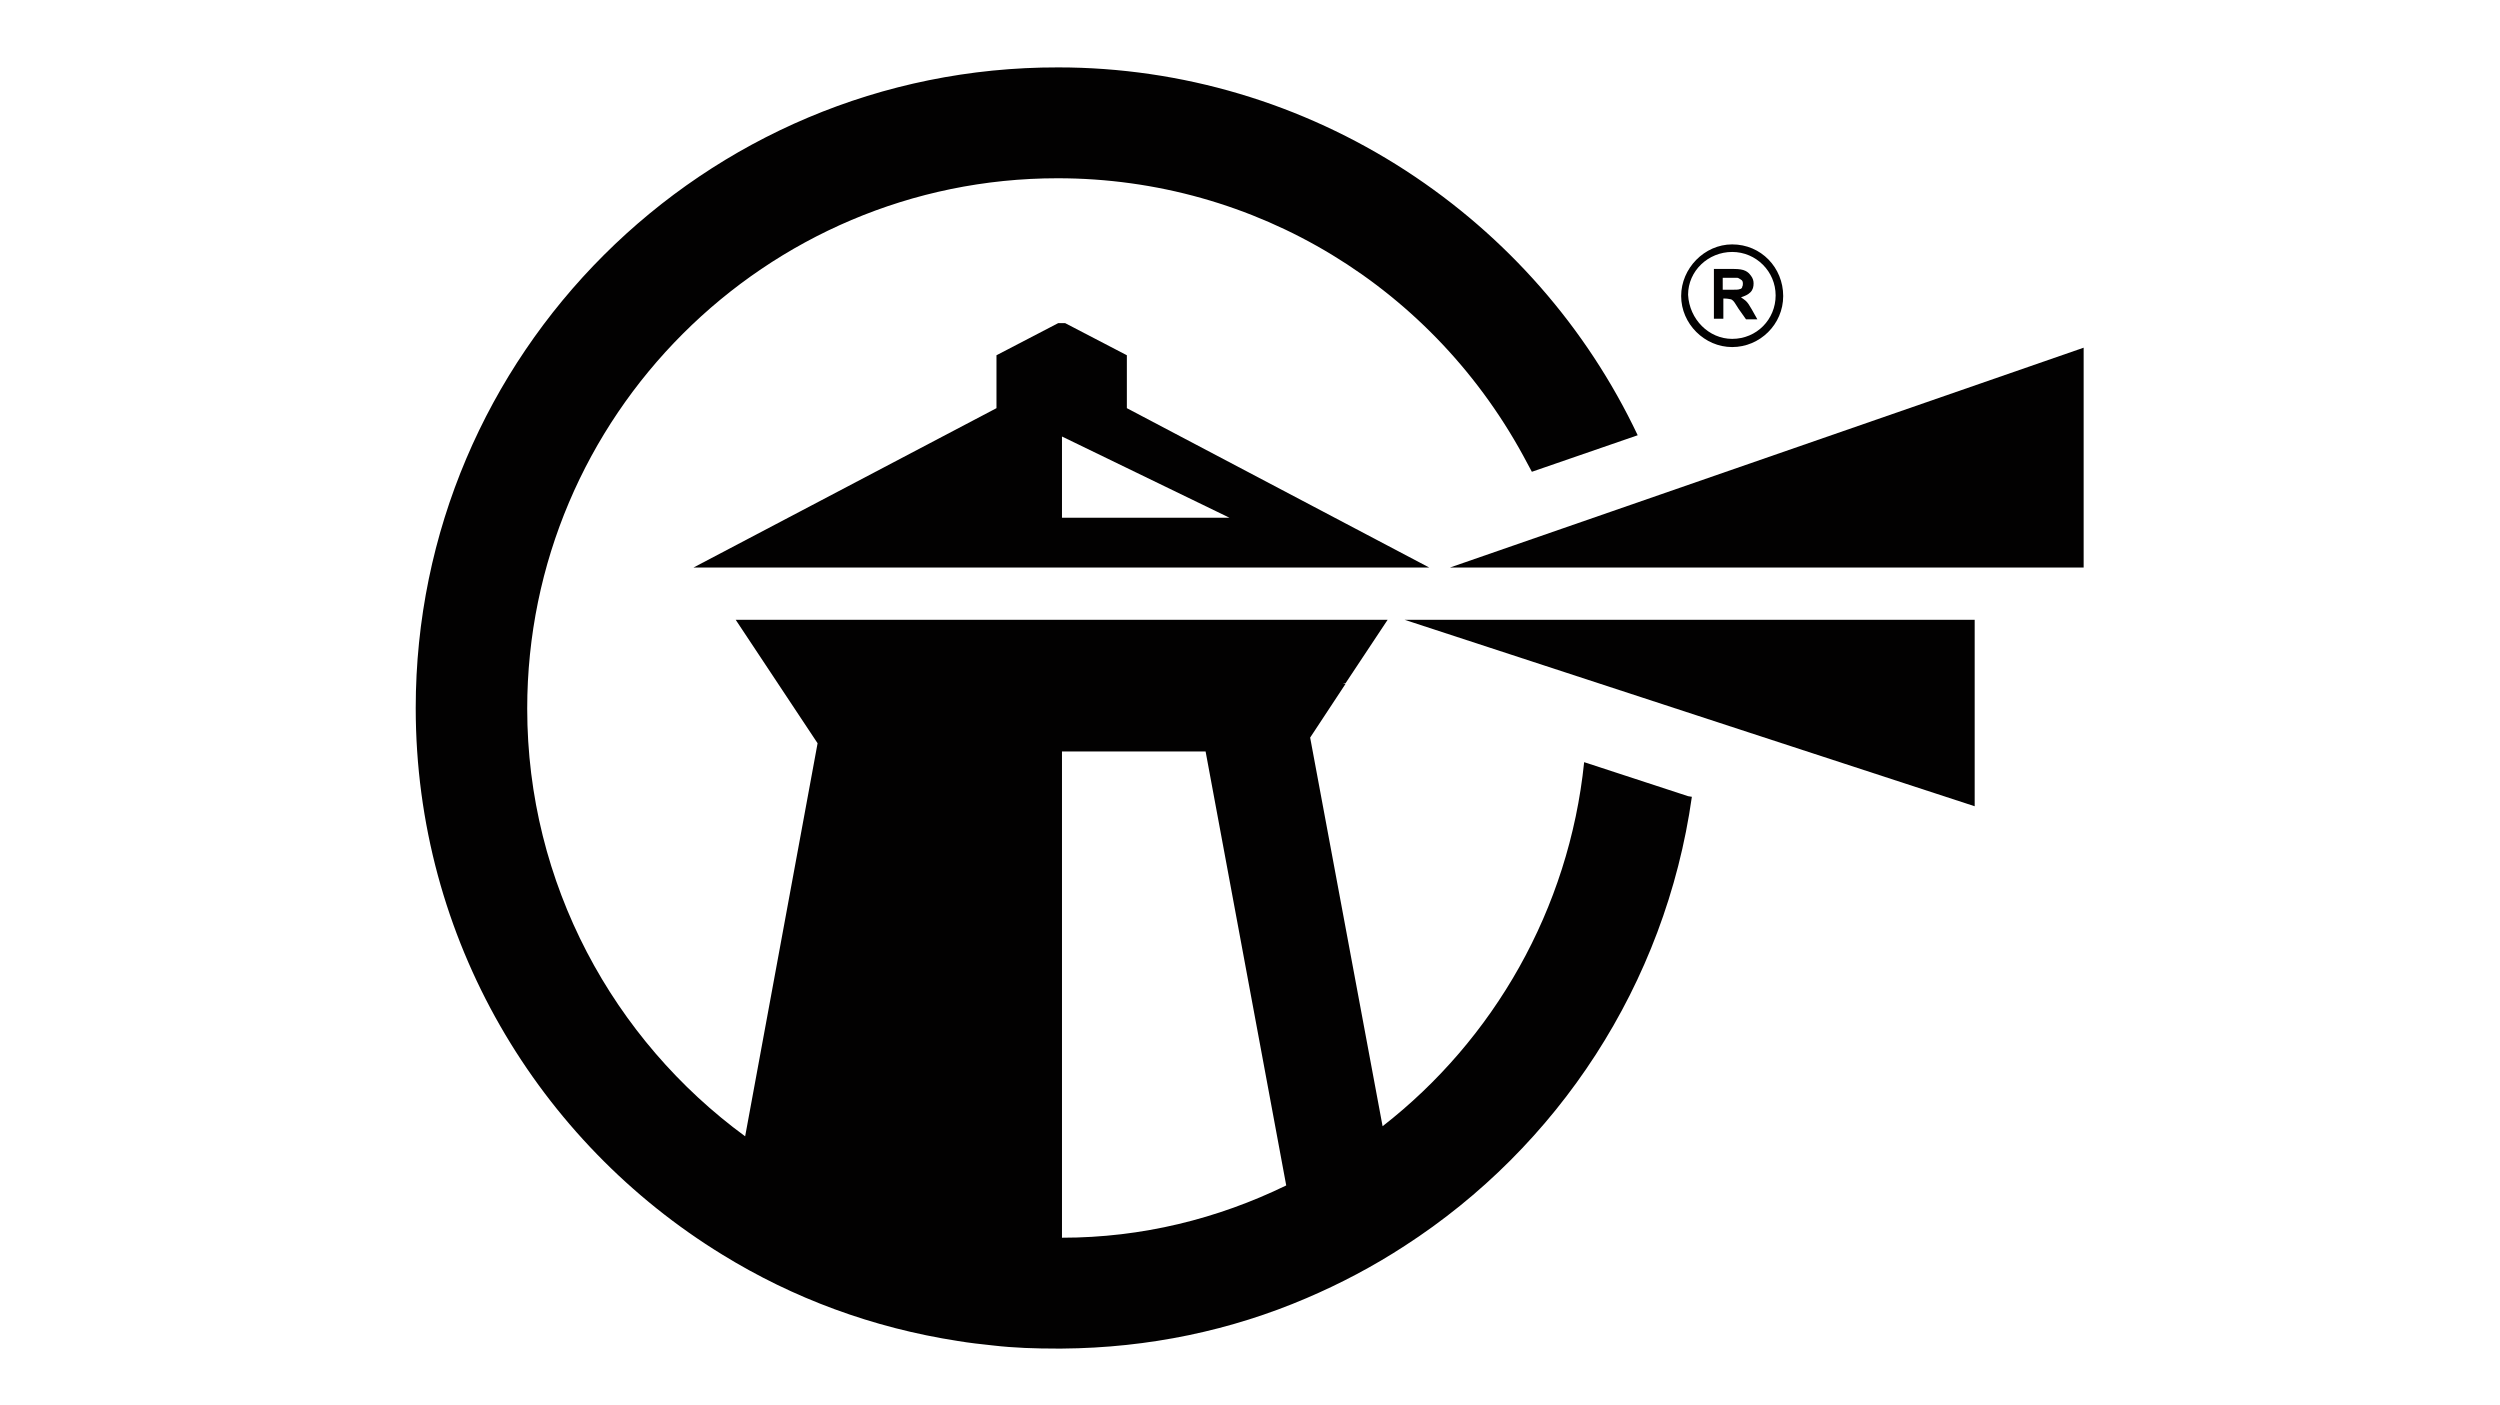
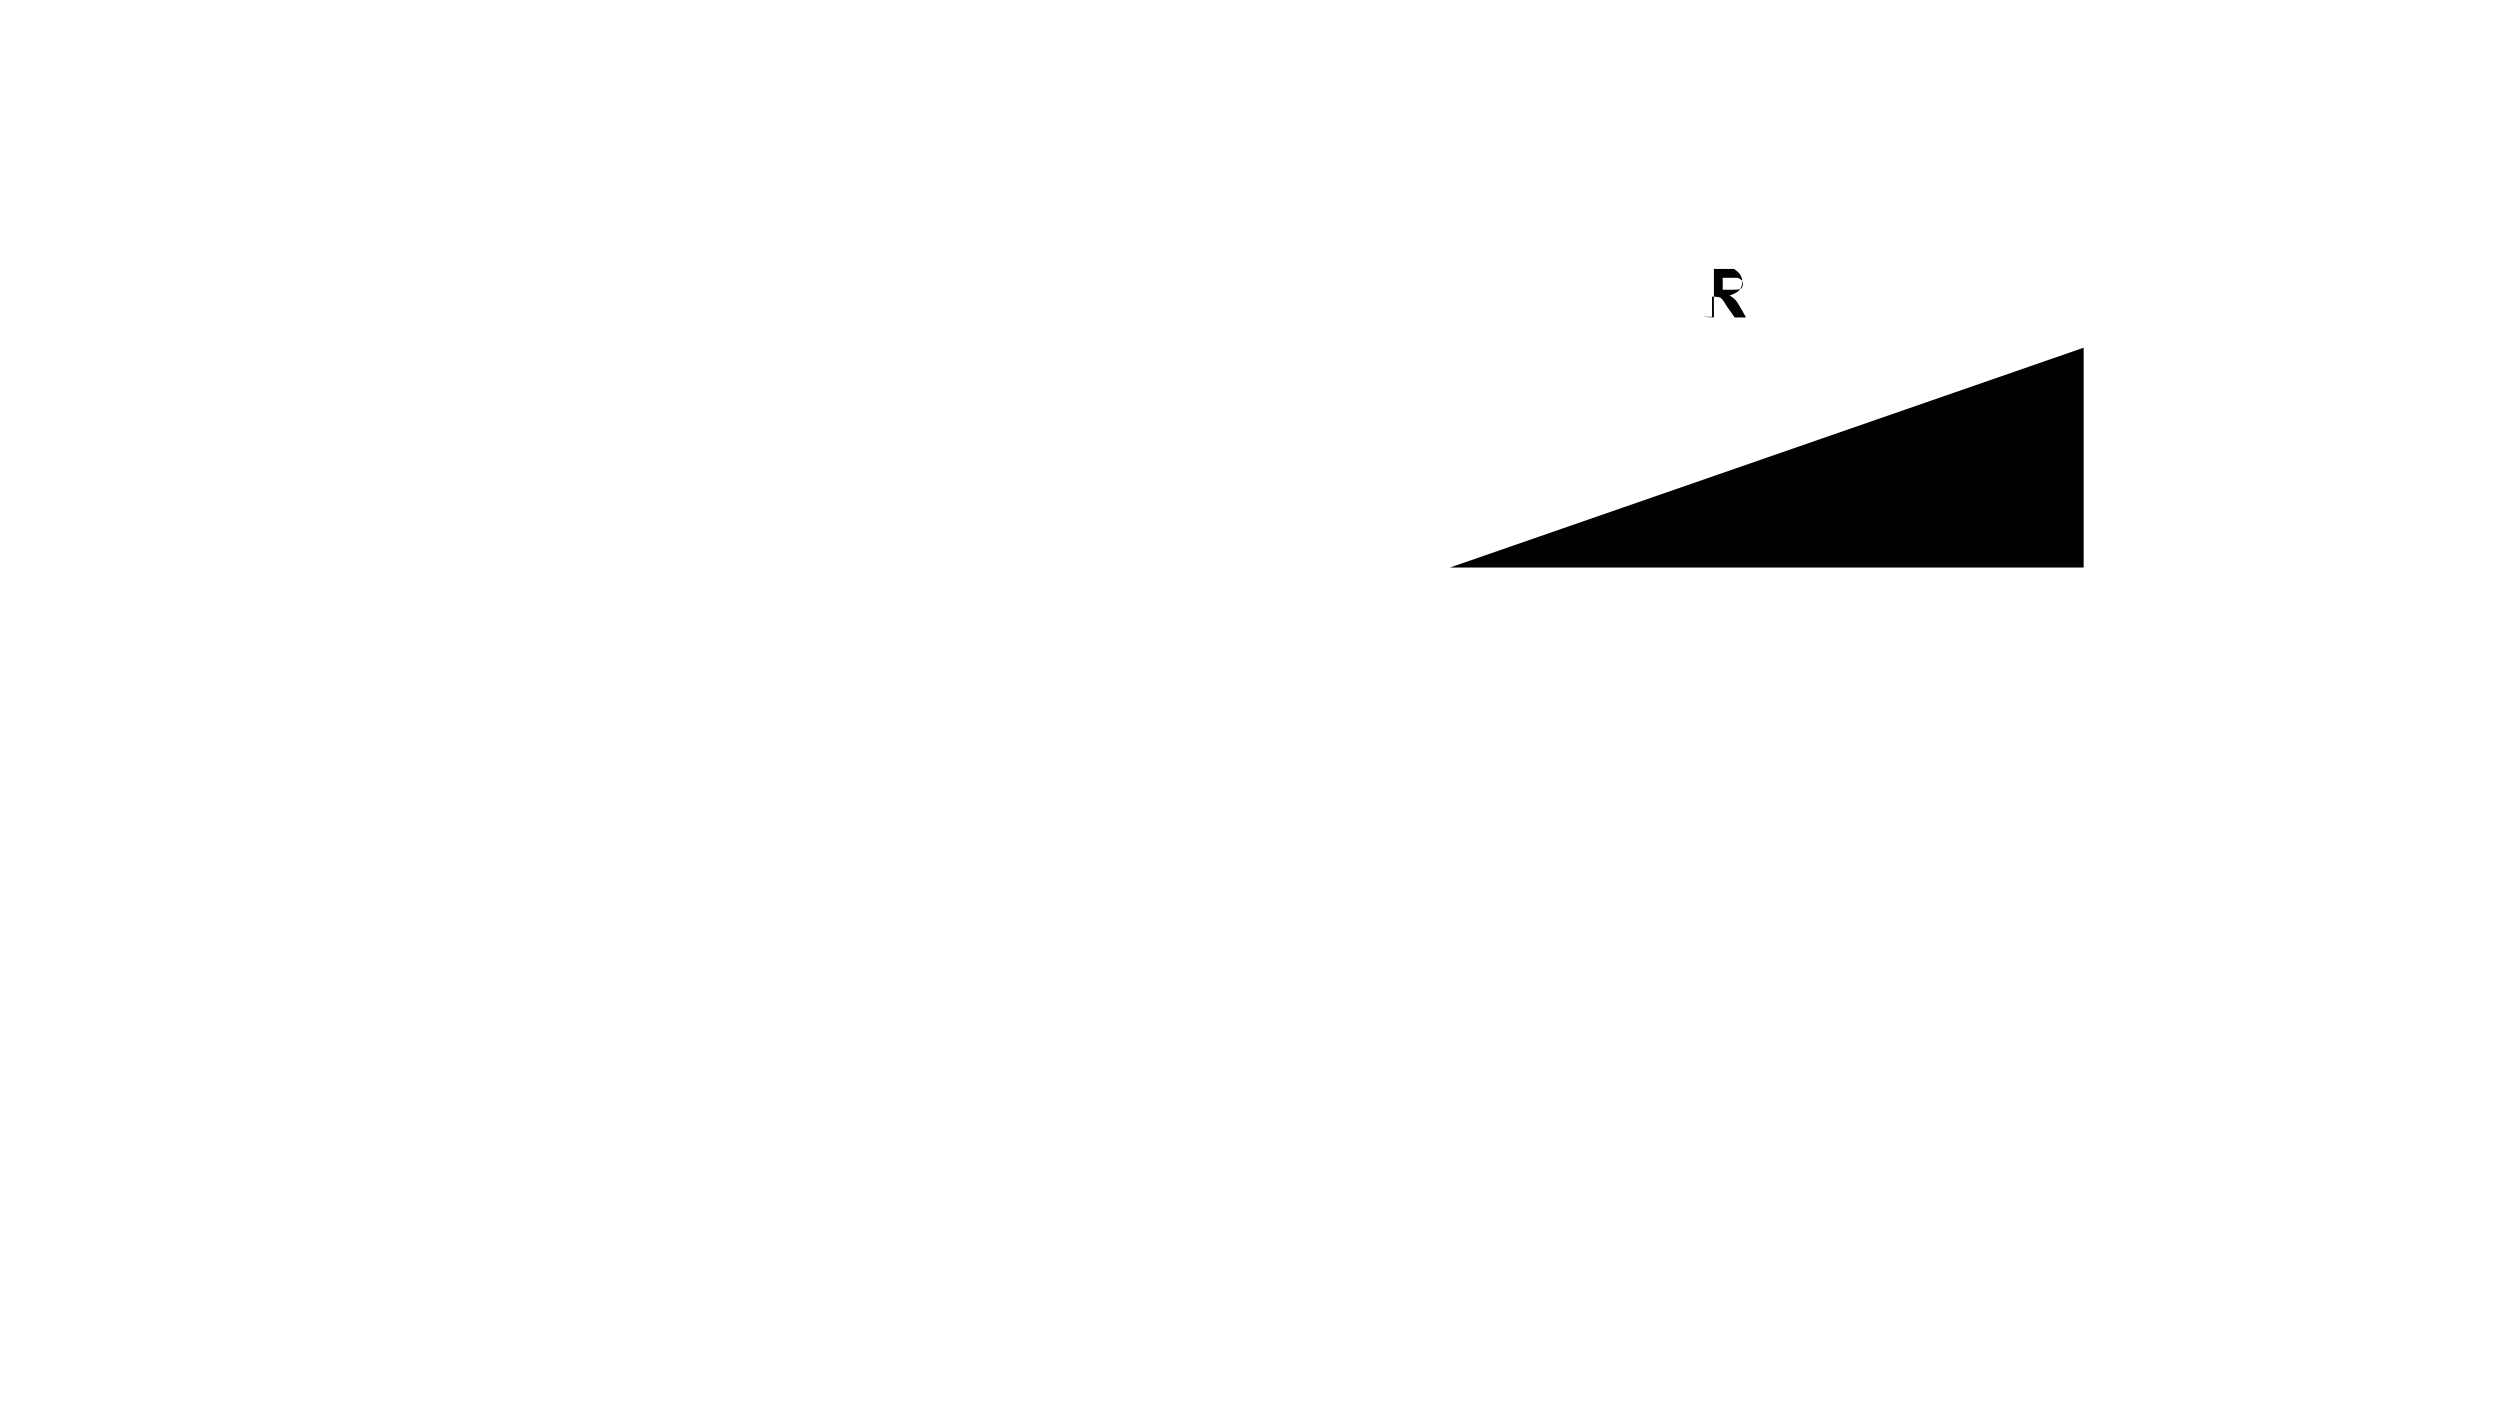
<svg xmlns="http://www.w3.org/2000/svg" version="1.1" id="Camada_1" x="0px" y="0px" viewBox="0 0 396.9 223" style="enable-background:new 0 0 396.9 223;" xml:space="preserve">
  <style type="text/css">
	.st0{fill:#020101;}
	.st1{fill-rule:evenodd;clip-rule:evenodd;fill:#020101;}
</style>
  <g>
-     <path class="st0" d="M178.9,64.8v-8.4l-9.8-5.1h-1.1l-9.8,5.1v8.4l-48.1,25.3h116.8L178.9,64.8L178.9,64.8z M168.6,69.3l26.6,12.9   h-26.6V69.3z" />
    <polygon class="st1" points="330.8,55.2 330.8,90.1 230.2,90.1  " />
-     <polygon class="st1" points="313.5,98.4 313.5,128 277.7,116.3 223,98.4  " />
-     <path class="st0" d="M268,126.4l-16.5-5.4c-2.4,23.4-14.4,44.1-32,57.8L208,117.1l5.6-8.5l-0.4-0.1h0.4l6.7-10.1H116.8l13,19.6   l-11.5,62.4c-20.9-15.3-34.6-40.1-34.6-67.9c0-46.4,37.8-84.2,84.2-84.2c31.4,0,59.9,17.3,74.6,45.3l0.7,1.3l16.8-5.8   c-8.1-17.1-20.8-31.6-36.8-42c-16.5-10.7-35.6-16.4-55.2-16.4C111.7,10.6,66,56.3,66,112.4c0,36.7,19.5,68.9,48.7,86.8   c11.2,6.9,23.8,11.6,37.4,13.7c1.8,0.3,3.6,0.5,5.5,0.7c3.4,0.4,6.8,0.5,10.2,0.5c0.2,0,0.5,0,0.8,0c13.8-0.1,26.9-2.9,38.8-8   c5.4-2.3,10.7-5.1,15.6-8.3c24.3-15.7,41.4-41.5,45.6-71.3L268,126.4L268,126.4z M168.6,196.5v-77.2h22.8l12.8,68.9   C193.3,193.5,181.3,196.5,168.6,196.5L168.6,196.5z" />
  </g>
  <g>
-     <path class="st0" d="M272.1,50.4v-7.7h3.2c0.8,0,1.4,0.1,1.8,0.3s0.6,0.4,0.9,0.8c0.3,0.4,0.4,0.8,0.4,1.2c0,0.5-0.1,1-0.5,1.4   c-0.4,0.4-0.9,0.6-1.5,0.8c0.4,0.3,0.6,0.4,0.8,0.6c0.3,0.3,0.5,0.6,0.9,1.3l0.9,1.6h-1.8l-1.2-1.7c-0.4-0.6-0.6-1-0.8-1.2   c-0.1-0.1-0.3-0.3-0.5-0.3c-0.1,0-0.4-0.1-0.8-0.1h-0.3v3.2h-1.5L272.1,50.4L272.1,50.4z M273.6,46h1.2c0.8,0,1.2,0,1.4-0.1   c0.1,0,0.4-0.1,0.4-0.4c0.1-0.1,0.1-0.4,0.1-0.5c0-0.3-0.1-0.5-0.3-0.6s-0.4-0.3-0.6-0.3h-2.3V46L273.6,46L273.6,46z" />
-     <path class="st0" d="M283.1,47c0,4.5-3.7,8.1-8.1,8.1s-8.1-3.7-8.1-8.1s3.7-8.2,8.1-8.2C279.6,38.8,283.1,42.5,283.1,47 M275,53.8   c3.9,0,6.9-3.1,6.9-6.9s-3.1-6.9-6.9-6.9S268,43,268,46.8C268.2,50.7,271.3,53.8,275,53.8z" />
+     <path class="st0" d="M272.1,50.4v-7.7h3.2s0.6,0.4,0.9,0.8c0.3,0.4,0.4,0.8,0.4,1.2c0,0.5-0.1,1-0.5,1.4   c-0.4,0.4-0.9,0.6-1.5,0.8c0.4,0.3,0.6,0.4,0.8,0.6c0.3,0.3,0.5,0.6,0.9,1.3l0.9,1.6h-1.8l-1.2-1.7c-0.4-0.6-0.6-1-0.8-1.2   c-0.1-0.1-0.3-0.3-0.5-0.3c-0.1,0-0.4-0.1-0.8-0.1h-0.3v3.2h-1.5L272.1,50.4L272.1,50.4z M273.6,46h1.2c0.8,0,1.2,0,1.4-0.1   c0.1,0,0.4-0.1,0.4-0.4c0.1-0.1,0.1-0.4,0.1-0.5c0-0.3-0.1-0.5-0.3-0.6s-0.4-0.3-0.6-0.3h-2.3V46L273.6,46L273.6,46z" />
  </g>
</svg>